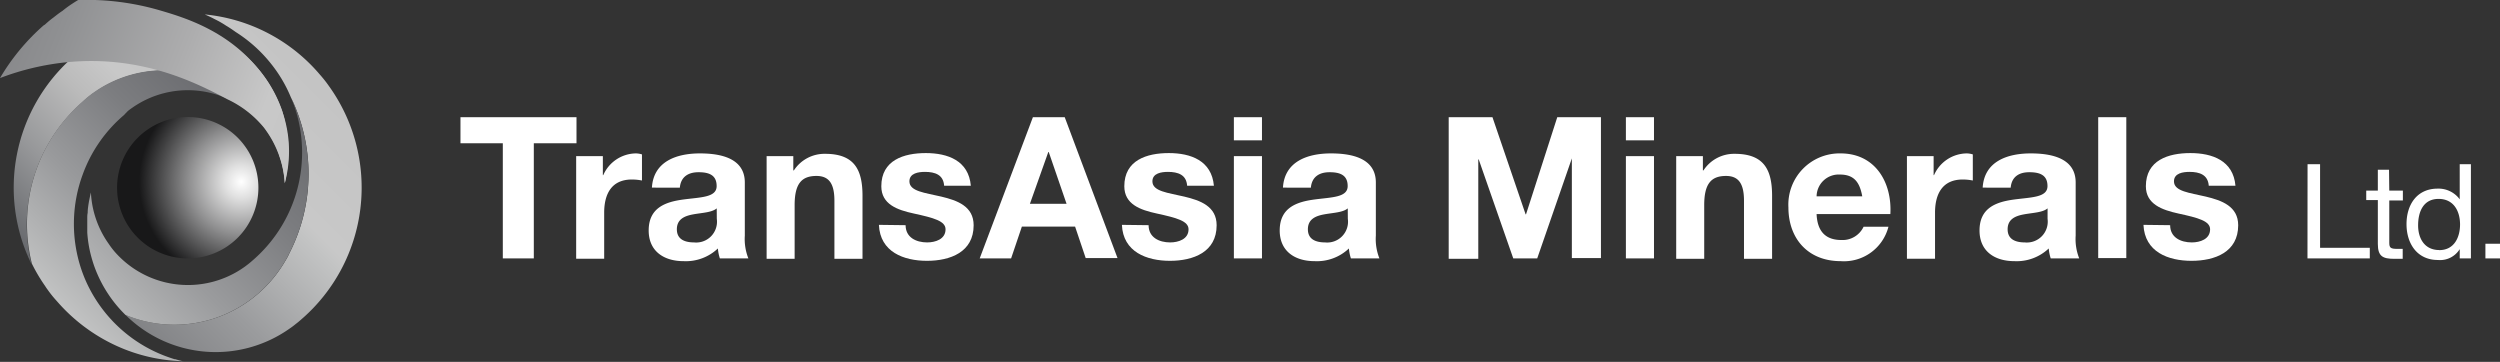
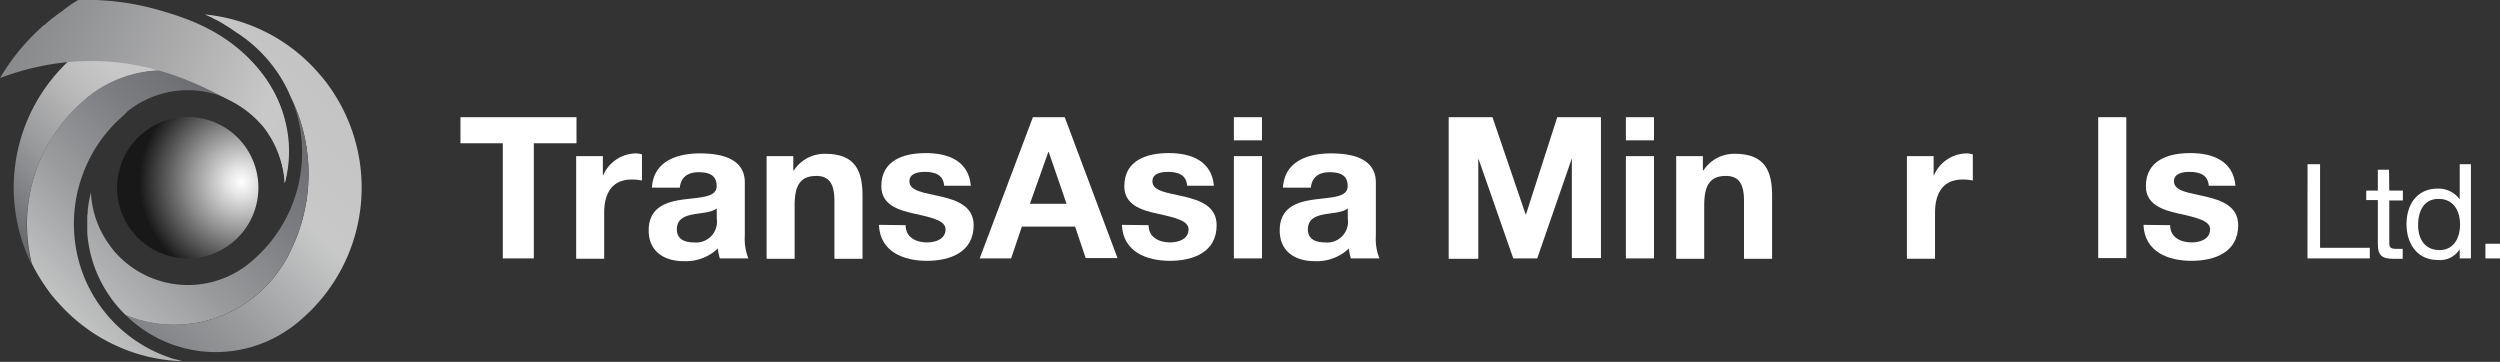
<svg xmlns="http://www.w3.org/2000/svg" viewBox="0 0 301.65 43.66">
  <rect x="0" y="0" width="301.65" height="43.66" fill="#333333" stroke="none" />
  <defs>
    <style>.cls-1{fill:#fff;}.cls-2{fill:url(#linear-gradient);}.cls-3{fill:url(#linear-gradient-2);}.cls-4{fill:url(#linear-gradient-3);}.cls-5{fill:url(#linear-gradient-4);}.cls-6{fill:url(#linear-gradient-5);}.cls-7{fill-rule:evenodd;fill:url(#radial-gradient);}</style>
    <linearGradient id="linear-gradient" x1="318.54" y1="428.52" x2="344.76" y2="367.56" gradientTransform="translate(-136.84 -465.73) rotate(21.73)" gradientUnits="userSpaceOnUse">
      <stop offset="0" stop-color="#636569" />
      <stop offset="0.11" stop-color="#6a6b6f" />
      <stop offset="0.25" stop-color="#7c7d80" />
      <stop offset="0.43" stop-color="#9a9b9d" />
      <stop offset="0.62" stop-color="#c3c4c4" />
      <stop offset="0.64" stop-color="#c8c8c8" />
      <stop offset="0.84" stop-color="#c4c4c4" />
      <stop offset="1" stop-color="#bbb" />
    </linearGradient>
    <linearGradient id="linear-gradient-2" x1="313.79" y1="438.97" x2="341.09" y2="375.52" gradientTransform="translate(-136.84 -465.73) rotate(21.73)" gradientUnits="userSpaceOnUse">
      <stop offset="0" stop-color="#bbb" />
      <stop offset="0.16" stop-color="#c4c4c4" />
      <stop offset="0.36" stop-color="#c8c8c8" />
      <stop offset="0.38" stop-color="#c3c4c4" />
      <stop offset="0.57" stop-color="#9a9b9d" />
      <stop offset="0.75" stop-color="#7c7d80" />
      <stop offset="0.89" stop-color="#6a6b6f" />
      <stop offset="1" stop-color="#636569" />
    </linearGradient>
    <linearGradient id="linear-gradient-3" x1="307.79" y1="427.31" x2="334.64" y2="364.89" gradientTransform="translate(-136.84 -465.73) rotate(21.73)" gradientUnits="userSpaceOnUse">
      <stop offset="0.27" stop-color="#636569" />
      <stop offset="0.42" stop-color="#97989a" />
      <stop offset="0.55" stop-color="#bbb" />
      <stop offset="0.62" stop-color="#c8c8c8" />
      <stop offset="0.83" stop-color="#c4c4c4" />
      <stop offset="1" stop-color="#bbb" />
    </linearGradient>
    <linearGradient id="linear-gradient-4" x1="311.34" y1="433.33" x2="335.28" y2="377.66" gradientTransform="translate(-136.84 -465.73) rotate(21.73)" gradientUnits="userSpaceOnUse">
      <stop offset="0" stop-color="#bbb" />
      <stop offset="0.15" stop-color="#c4c4c4" />
      <stop offset="0.33" stop-color="#c8c8c8" />
      <stop offset="0.35" stop-color="#c3c4c4" />
      <stop offset="0.55" stop-color="#9a9b9d" />
      <stop offset="0.73" stop-color="#7c7d80" />
      <stop offset="0.89" stop-color="#6a6b6f" />
      <stop offset="1" stop-color="#636569" />
    </linearGradient>
    <linearGradient id="linear-gradient-5" x1="285.69" y1="383.29" x2="345.29" y2="383.29" gradientTransform="translate(-136.84 -465.73) rotate(21.73)" gradientUnits="userSpaceOnUse">
      <stop offset="0" stop-color="#76777a" />
      <stop offset="0.15" stop-color="#7d7d80" />
      <stop offset="0.37" stop-color="#8f9092" />
      <stop offset="0.62" stop-color="#adadae" />
      <stop offset="0.81" stop-color="#c8c8c8" />
      <stop offset="0.94" stop-color="#c6c6c6" />
      <stop offset="0.99" stop-color="#bfbfbf" />
      <stop offset="1" stop-color="#bbb" />
    </linearGradient>
    <radialGradient id="radial-gradient" cx="-876.66" cy="-413.24" r="21.27" gradientTransform="translate(537.58 261.61) scale(0.58)" gradientUnits="userSpaceOnUse">
      <stop offset="0" stop-color="#fff" />
      <stop offset="0.16" stop-color="#e0e0e0" />
      <stop offset="0.51" stop-color="#909091" />
      <stop offset="1" stop-color="#181819" />
    </radialGradient>
  </defs>
  <title>Asset 1</title>
  <g id="Layer_2" data-name="Layer 2">
    <g id="Design">
      <path class="cls-1" d="M60.67,17.29H55.56V14.14h14v3.15H64.41V31.18H60.67Z" />
      <path class="cls-1" d="M69.52,18.84h3.22v2.29h.05a4.36,4.36,0,0,1,3.93-2.62,2.55,2.55,0,0,1,.74.12v3.15a6.3,6.3,0,0,0-1.22-.12c-2.48,0-3.34,1.79-3.34,4v5.56H69.52Z" />
      <path class="cls-1" d="M78.66,22.64c.19-3.18,3-4.13,5.79-4.13,2.46,0,5.42.55,5.42,3.51v6.41a6.32,6.32,0,0,0,.43,2.75H86.86a5.32,5.32,0,0,1-.24-1.2,5.61,5.61,0,0,1-4.15,1.53c-2.33,0-4.2-1.17-4.2-3.7,0-2.79,2.1-3.46,4.2-3.74s4-.24,4-1.62-1-1.67-2.19-1.67-2.13.52-2.25,1.86Zm7.82,2.5c-.57.5-1.76.53-2.81.72s-2,.57-2,1.81,1,1.58,2.08,1.58a2.51,2.51,0,0,0,2.74-2.84Z" />
      <path class="cls-1" d="M92.5,18.84h3.22v1.72h.07a4.41,4.41,0,0,1,3.77-2c3.6,0,4.51,2,4.51,5.08v7.59h-3.39v-7c0-2-.6-3-2.17-3-1.84,0-2.63,1-2.63,3.53v6.47H92.5Z" />
      <path class="cls-1" d="M109.27,27.17c0,1.48,1.27,2.08,2.6,2.08,1,0,2.22-.39,2.22-1.58,0-1-1.41-1.38-3.84-1.91-2-.43-3.91-1.12-3.91-3.29,0-3.15,2.72-4,5.37-4s5.17.91,5.43,3.94h-3.22c-.09-1.32-1.09-1.67-2.31-1.67-.76,0-1.88.14-1.88,1.14,0,1.22,1.9,1.38,3.84,1.84s3.91,1.17,3.91,3.46c0,3.24-2.82,4.29-5.63,4.29s-5.66-1.07-5.8-4.34Z" />
      <path class="cls-1" d="M124.63,14.14h3.84l6.37,17H131l-1.28-3.8H123.3L122,31.18h-3.79Zm-.36,10.45h4.42l-2.15-6.25h-.05Z" />
      <path class="cls-1" d="M138.59,27.17c0,1.48,1.27,2.08,2.6,2.08,1,0,2.22-.39,2.22-1.58,0-1-1.41-1.38-3.84-1.91-2-.43-3.91-1.12-3.91-3.29,0-3.15,2.72-4,5.37-4s5.17.91,5.44,3.94h-3.23c-.09-1.32-1.09-1.67-2.31-1.67-.76,0-1.88.14-1.88,1.14,0,1.22,1.9,1.38,3.84,1.84s3.91,1.17,3.91,3.46c0,3.24-2.82,4.29-5.63,4.29s-5.66-1.07-5.8-4.34Z" />
      <path class="cls-1" d="M152.27,16.93h-3.39V14.14h3.39Zm-3.39,1.91h3.39V31.18h-3.39Z" />
      <path class="cls-1" d="M154.8,22.64c.19-3.18,3-4.13,5.79-4.13,2.46,0,5.42.55,5.42,3.51v6.41a6.32,6.32,0,0,0,.43,2.75H163a5.32,5.32,0,0,1-.24-1.2,5.61,5.61,0,0,1-4.15,1.53c-2.33,0-4.2-1.17-4.2-3.7,0-2.79,2.1-3.46,4.2-3.74s4-.24,4-1.62-1-1.67-2.19-1.67-2.13.52-2.25,1.86Zm7.82,2.5c-.57.5-1.76.53-2.81.72s-2,.57-2,1.81,1,1.58,2.08,1.58a2.51,2.51,0,0,0,2.74-2.84Z" />
      <path class="cls-1" d="M174.8,14.14h5.28l4,11.72h.05l3.77-11.72h5.27v17h-3.51V19.11h0l-4.18,12.07h-2.89l-4.17-11.95h-.05v12H174.8Z" />
      <path class="cls-1" d="M199.57,16.93h-3.39V14.14h3.39Zm-3.39,1.91h3.39V31.18h-3.39Z" />
      <path class="cls-1" d="M202.25,18.84h3.22v1.72h.07a4.41,4.41,0,0,1,3.77-2c3.6,0,4.51,2,4.51,5.08v7.59h-3.39v-7c0-2-.6-3-2.17-3-1.84,0-2.63,1-2.63,3.53v6.47h-3.38Z" />
-       <path class="cls-1" d="M219.19,25.83c.09,2.15,1.14,3.13,3,3.13a2.8,2.8,0,0,0,2.67-1.6h3a5.54,5.54,0,0,1-5.77,4.15c-3.89,0-6.3-2.67-6.3-6.49a6.18,6.18,0,0,1,6.3-6.51c4.2,0,6.22,3.53,6,7.32Zm5.51-2.14c-.31-1.72-1-2.63-2.7-2.63a2.67,2.67,0,0,0-2.81,2.63Z" />
      <path class="cls-1" d="M230.09,18.84h3.22v2.29h.05a4.36,4.36,0,0,1,3.94-2.62,2.6,2.6,0,0,1,.74.12v3.15a6.3,6.3,0,0,0-1.22-.12c-2.48,0-3.34,1.79-3.34,4v5.56h-3.39Z" />
-       <path class="cls-1" d="M239.23,22.64c.19-3.18,3-4.13,5.8-4.13,2.46,0,5.42.55,5.42,3.51v6.41a6.32,6.32,0,0,0,.43,2.75h-3.44a5.32,5.32,0,0,1-.24-1.2,5.62,5.62,0,0,1-4.15,1.53c-2.34,0-4.2-1.17-4.2-3.7,0-2.79,2.1-3.46,4.2-3.74s4-.24,4-1.62-1-1.67-2.2-1.67-2.12.52-2.24,1.86Zm7.83,2.5c-.57.5-1.77.53-2.82.72s-2,.57-2,1.81,1,1.58,2.07,1.58a2.52,2.52,0,0,0,2.75-2.84Z" />
      <path class="cls-1" d="M253.17,14.14h3.39v17h-3.39Z" />
      <path class="cls-1" d="M261.85,27.17c0,1.48,1.27,2.08,2.61,2.08,1,0,2.21-.39,2.21-1.58,0-1-1.4-1.38-3.84-1.91-1.95-.43-3.91-1.12-3.91-3.29,0-3.15,2.72-4,5.37-4s5.18.91,5.44,3.94h-3.22c-.1-1.32-1.1-1.67-2.32-1.67-.76,0-1.88.14-1.88,1.14,0,1.22,1.91,1.38,3.84,1.84s3.91,1.17,3.91,3.46c0,3.24-2.81,4.29-5.63,4.29s-5.65-1.07-5.8-4.34Z" />
      <path class="cls-1" d="M278.43,19.81h1.51V29.9h6v1.28h-7.52Z" />
      <path class="cls-1" d="M288.29,23h1.64v1.19h-1.64v5.11c0,.62.18.73,1,.73h.62v1.2h-1c-1.4,0-2-.29-2-1.8V24.14h-1.4V23h1.4V20.48h1.35Z" />
      <path class="cls-1" d="M298.14,31.18h-1.35V30.06h0a2.78,2.78,0,0,1-2.63,1.31c-2.53,0-3.79-2-3.79-4.33s1.24-4.28,3.76-4.28a3.17,3.17,0,0,1,2.66,1.29h0V19.81h1.35Zm-3.82-1c1.81,0,2.51-1.55,2.51-3.1S296.1,24,294.24,24s-2.47,1.58-2.47,3.19S292.57,30.17,294.32,30.17Z" />
      <path class="cls-1" d="M299.89,29.41h1.76v1.77h-1.76Z" />
      <path class="cls-2" d="M36.26,38.62c-.19.17-.4.34-.61.5a7.62,7.62,0,0,1-.64.48A15.44,15.44,0,0,1,15.15,38a15.42,15.42,0,0,0,19-6.07c.14-.22.28-.45.41-.68a5.81,5.81,0,0,0,.36-.7,21,21,0,0,0,.18-18.8,16.55,16.55,0,0,0-2.35-4,17.06,17.06,0,0,0-4.3-3.88c-.38-.27-.77-.54-1.18-.78a11.63,11.63,0,0,0-1.39-.79c-.39-.21-.79-.39-1.18-.56a20.83,20.83,0,0,1,13.93,7.3,14.12,14.12,0,0,1,1,1.26A21,21,0,0,1,36.26,38.62Z" />
      <path class="cls-3" d="M34.91,30.55a5.81,5.81,0,0,1-.36.7c-.13.23-.27.46-.41.68a15.42,15.42,0,0,1-19,6.07,15.57,15.57,0,0,1-3.83-6.06c-.05-.15-.1-.3-.14-.44a14.67,14.67,0,0,1-.64-3.45c0-.21,0-.41,0-.61,0-.38,0-.76,0-1.13,0-.21,0-.4.05-.62,0-.48.09-1,.17-1.47.07-.33.14-.68.22-1a11.63,11.63,0,0,0,2.14,6.19,9.6,9.6,0,0,0,.76,1,11.74,11.74,0,0,0,15.54,1.86c.18-.12.34-.25.51-.38s.34-.27.46-.38a17.17,17.17,0,0,0,5.16-18.62c-.13-.37-.27-.74-.43-1.1A21,21,0,0,1,34.91,30.55Z" />
      <path class="cls-4" d="M34.36,22.1a11.36,11.36,0,0,0-.64-3.29c0-.14-.09-.28-.13-.43-.14-.39-.29-.77-.46-1.15a14.79,14.79,0,0,0-5.49-6.43,13.56,13.56,0,0,0-1.87-1c-.29-.13-.6-.26-.93-.38a14.63,14.63,0,0,0-13.12,1.52l-.38.26c-.21.14-.41.3-.61.45s-.38.32-.57.48l-.34.31a19.65,19.65,0,0,0-6,19.47A20.92,20.92,0,0,1,8.68,7l.37-.33a7.49,7.49,0,0,1,.61-.51,7.79,7.79,0,0,1,.65-.48l.4-.28a15.6,15.6,0,0,1,14-1.62c.33.13.67.26,1,.41a13.61,13.61,0,0,1,2,1.09,15.69,15.69,0,0,1,5.85,6.84c.18.4.33.81.48,1.22A15.41,15.41,0,0,1,34.44,15c0,.19.08.37.11.55a4.51,4.51,0,0,1,.09.55c.06.35.1.72.13,1.09,0,.19,0,.37,0,.55q0,.55,0,1.11c0,.36,0,.72-.07,1.08,0,0,0,0,0,0a11,11,0,0,1-.14,1.1A10,10,0,0,1,34.36,22.1Z" />
      <path class="cls-5" d="M15,13.85A17,17,0,0,0,10,21,17.23,17.23,0,0,0,9.8,32.46c.11.33.23.65.37,1A17.09,17.09,0,0,0,20.06,43c.33.12.67.24,1,.34l.09,0c.31.1.61.17.93.25l.16,0a20.64,20.64,0,0,1-8.18-1.86,21.1,21.1,0,0,1-7-5.17l-.33-.37a14.12,14.12,0,0,1-1-1.26c-.09-.12-.18-.25-.28-.41a20.6,20.6,0,0,1-1.6-2.7,19.65,19.65,0,0,1,6-19.47l.34-.31c.19-.16.38-.33.57-.48s.4-.31.61-.45l.38-.26A14.63,14.63,0,0,1,24.84,9.4c.33.12.64.25.93.38a13.56,13.56,0,0,1,1.87,1,14.79,14.79,0,0,1,5.49,6.43c.17.38.32.76.46,1.15,0,.15.09.29.13.43a11.6,11.6,0,0,0-1.5-2.9,7.17,7.17,0,0,0-.77-1,11.65,11.65,0,0,0-15.53-1.86,6.13,6.13,0,0,0-.51.38C15.24,13.61,15.07,13.74,15,13.85Z" />
      <path class="cls-6" d="M34.36,22.1a12.39,12.39,0,0,0-2.51-6.7A12.64,12.64,0,0,0,27.48,12C23.79,10.06,17.22,6.64,8.16,7.5A31.27,31.27,0,0,0,0,9.42,26,26,0,0,1,5.22,3.1.71.71,0,0,1,5.37,3l.07-.05a11.14,11.14,0,0,1,1-.83c.35-.27.68-.54,1.1-.81C8.14.81,8.77.4,9.43,0a31.59,31.59,0,0,1,10,1.29c3,.88,8.08,2.47,11.81,7.12a17.06,17.06,0,0,1,3.1,5.92A14.65,14.65,0,0,1,34.36,22.1Z" />
      <path class="cls-7" d="M28.69,16.62a8.53,8.53,0,1,0,0,12.06A8.55,8.55,0,0,0,28.69,16.62Z" />
    </g>
  </g>
</svg>